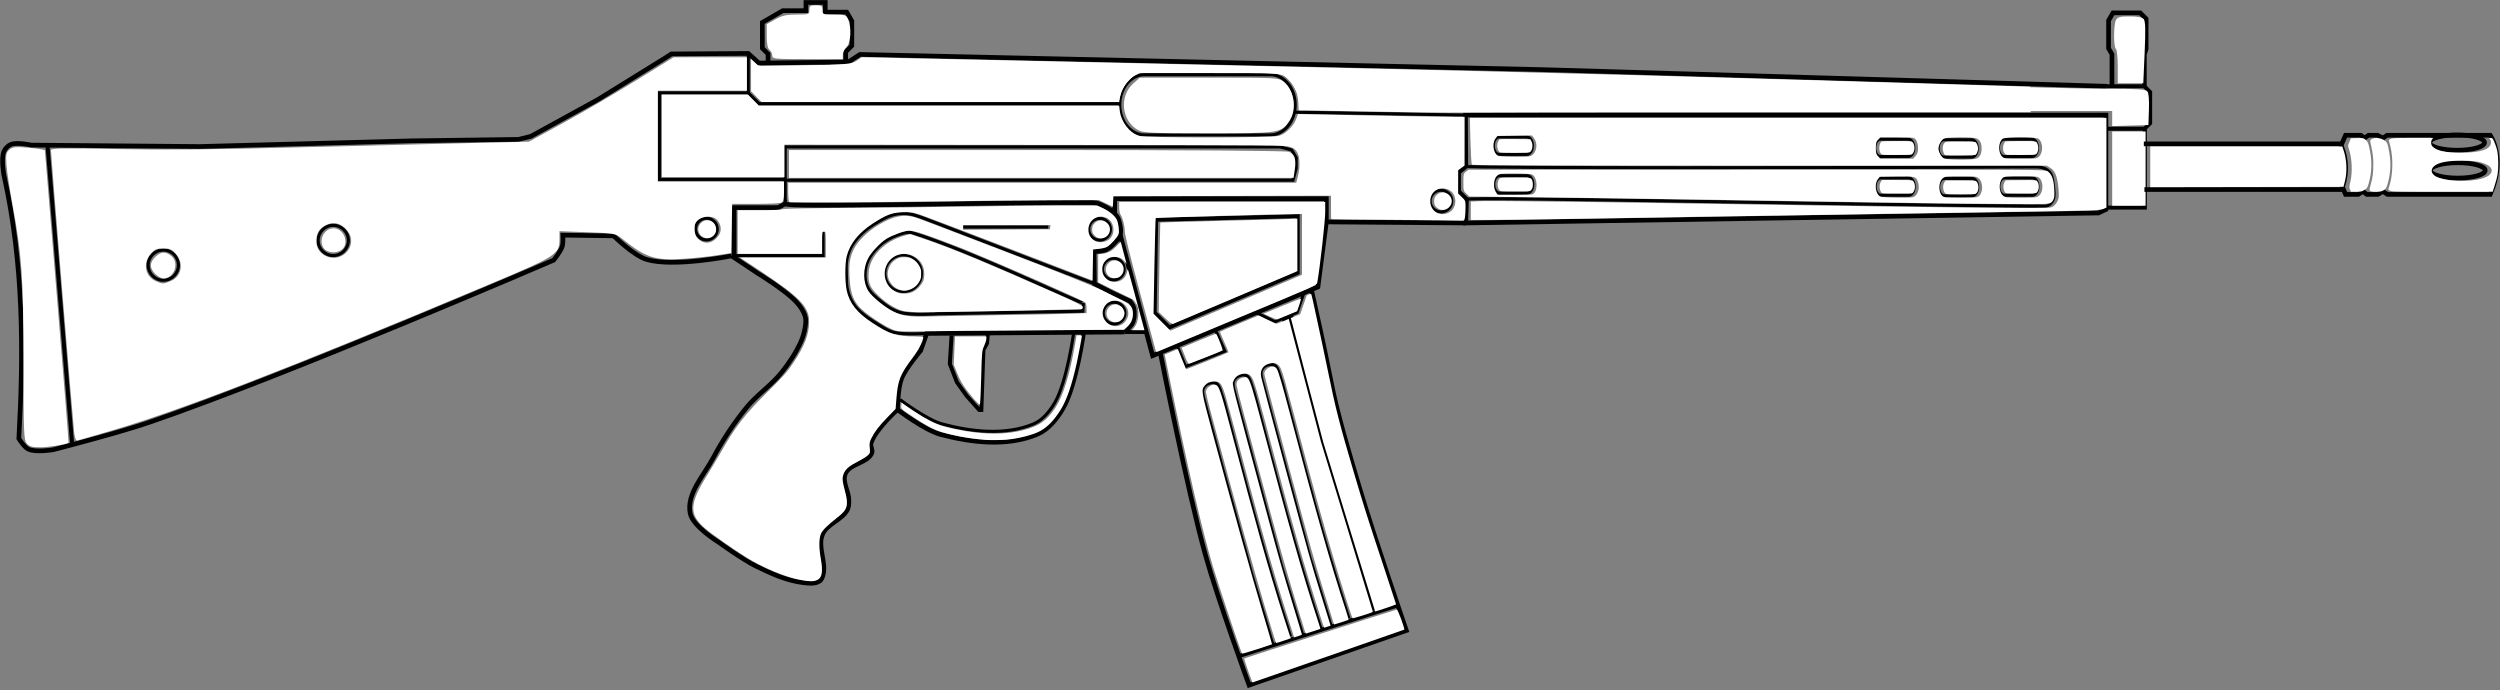
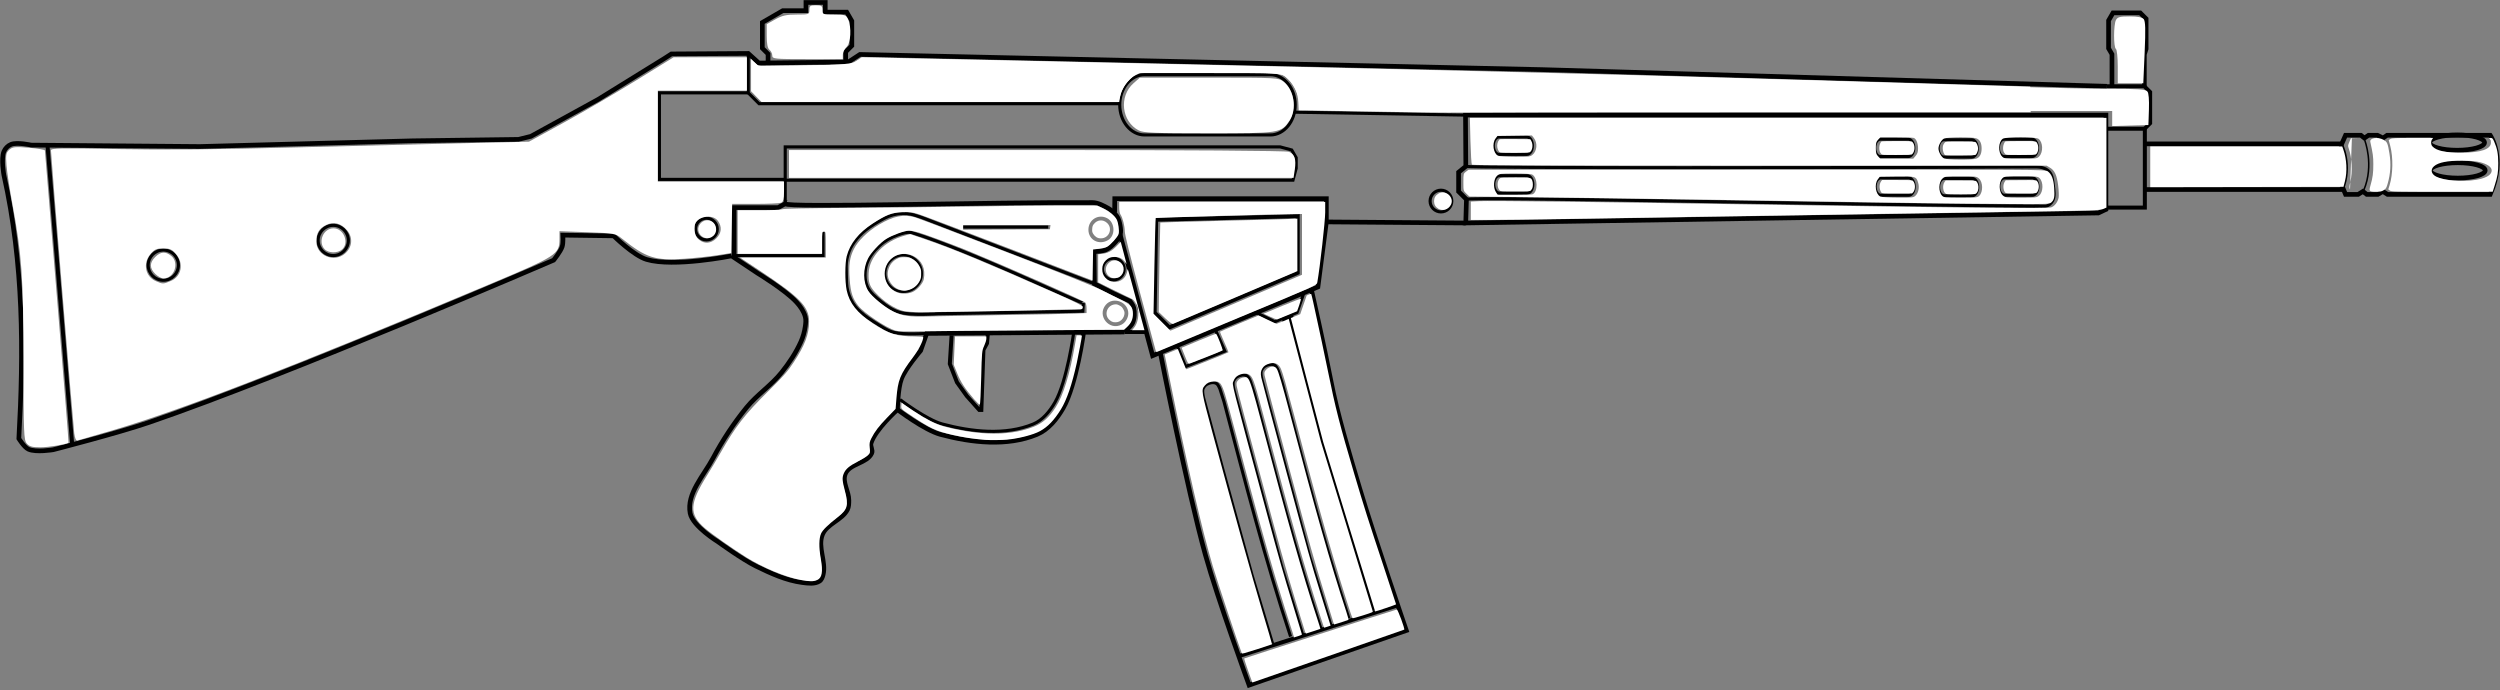
<svg xmlns="http://www.w3.org/2000/svg" xmlns:ns1="http://www.inkscape.org/namespaces/inkscape" xmlns:ns2="http://sodipodi.sourceforge.net/DTD/sodipodi-0.dtd" width="424.163mm" height="117.142mm" viewBox="0 0 424.163 117.142" version="1.1" id="svg8" ns1:version="1.0.2-2 (e86c870879, 2021-01-15)" ns2:docname="weapon_t223.svg">
  <rect x="0" y="0" width="424.163" height="117.142" fill="#808080" stroke="none" />
  <defs id="defs2" />
  <ns2:namedview id="base" pagecolor="#ffffff" bordercolor="#666666" borderopacity="1.0" ns1:pageopacity="0.0" ns1:pageshadow="2" ns1:zoom="0.42081349" ns1:cx="718.70978" ns1:cy="0.93166035" ns1:document-units="mm" ns1:current-layer="layer1" ns1:document-rotation="0" showgrid="false" fit-margin-top="0" fit-margin-left="0" fit-margin-right="0" fit-margin-bottom="0" ns1:pagecheckerboard="true" ns1:window-width="1920" ns1:window-height="1017" ns1:window-x="-8" ns1:window-y="-8" ns1:window-maximized="1" />
  <g ns1:label="Layer 1" ns1:groupmode="layer" id="layer1" transform="translate(-1.321,-133.936)">
    <g id="g1374" transform="matrix(2.567,0,0,2.567,-269.57,-35.382)">
      <path style="fill:none;stroke:#000000;stroke-width:0.309;stroke-linecap:butt;stroke-linejoin:miter;stroke-miterlimit:4;stroke-dasharray:none;stroke-opacity:1" d="m 244.785,71.662 -37.351,-1.102 -45.068,-1.002 -0.768,0.501 -5.913,0.067 -0.702,-0.635 -5.078,0.033 -0.468,0.301 -4.377,2.706 -4.443,2.439 -0.813,0.201 -6.993,0.095 -14.08,0.378 -11.15,-0.095 c 0,0 -0.912,-0.209 -1.323,-0.047 -0.207,0.082 -0.387,0.267 -0.472,0.472 -0.199,0.48 0,1.559 0,1.559 1.318,5.912 1.302,11.68 0.988,17.415 0,0 0.348,0.571 0.635,0.702 0.497,0.226 1.637,0.033 1.637,0.033 0,0 4.255,-1.093 6.331,-1.803 9.088,-3.107 26.742,-10.725 26.742,-10.725 0,0 0.458,-0.561 0.567,-0.898 0.078,-0.24 0.047,-0.756 0.047,-0.756 l 3.355,0.047 c 0,0 1.319,1.304 2.173,1.559 1.797,0.537 5.622,-0.236 5.622,-0.236 m 0,0 1.701,1.134 c 0,0 1.874,1.136 2.599,1.937 0.246,0.272 0.469,0.591 0.567,0.945 0.059,0.212 0.031,0.443 0,0.661 -0.048,0.341 -0.143,0.678 -0.283,0.992 -0.326,0.73 -0.777,1.406 -1.276,2.032 -0.68,0.853 -1.625,1.47 -2.315,2.315 -0.848,1.038 -1.59,2.171 -2.221,3.355 -0.617,1.159 -1.759,2.348 -1.512,3.638 0.166,0.864 1.843,1.89 1.843,1.89 0,0 1.613,1.17 2.504,1.606 0.975,0.477 1.994,0.948 3.071,1.087 0.376,0.049 0.815,0.111 1.134,-0.095 0.136,-0.088 0.197,-0.268 0.236,-0.425 0.214,-0.856 -0.378,-1.828 -0.047,-2.646 0.292,-0.723 1.301,-0.958 1.654,-1.654 0.094,-0.185 0.093,-0.407 0.095,-0.614 0.005,-0.588 -0.458,-1.203 -0.236,-1.748 0.279,-0.686 1.448,-0.693 1.748,-1.37 0.09,-0.202 -0.112,-0.45 -0.047,-0.661 0.276,-0.901 1.748,-2.221 1.748,-2.221 0,0 0.02,-1.388 0.261,-2.024 0.267,-0.705 1.27,-1.871 1.27,-1.871 l 0.401,-1.136 13.07,-0.095 m 0,0 c 0,0 0.437,-0.362 0.543,-0.614 0.128,-0.306 0.143,-0.668 0.071,-0.992 -0.035,-0.158 -0.236,-0.425 -0.236,-0.425 l -1.063,-0.496 -1.299,-0.661 -0.024,-2.126 c 0,0 0.539,-0.013 0.78,-0.118 0.231,-0.101 0.419,-0.288 0.591,-0.472 0.142,-0.154 0.293,-0.319 0.354,-0.52 0.058,-0.188 0.034,-0.397 0,-0.591 -0.04,-0.231 -0.091,-0.478 -0.236,-0.661 -0.151,-0.192 -0.316,-0.366 -0.529,-0.487 -0.315,-0.179 -0.701,-0.39 -1.063,-0.393 -6.598,-0.043 -20.307,0.365 -20.307,0.077 l -0.473,0.257 h -2.907 v 3.174" id="path847" ns2:nodetypes="ccccccccccccccssccscscsccscccsssssssscsssssssssscsccccssccccssssssscccc" />
      <path style="fill:none;stroke:#000000;stroke-width:0.206;stroke-linecap:butt;stroke-linejoin:miter;stroke-miterlimit:4;stroke-dasharray:none;stroke-opacity:1" d="m 157.427,79.422 v -3.752 h 32.719 l 0.758,0.203 0.295,0.511 v 0.699 l -0.211,0.787 h -33.541" id="path849" />
      <path style="fill:none;stroke:#000000;stroke-width:0.309;stroke-linecap:butt;stroke-linejoin:miter;stroke-miterlimit:4;stroke-dasharray:none;stroke-opacity:1" d="m 202.39,73.566 h 42.329 v 6.234 l -0.499,0.236 -41.814,0.661 0.047,-1.559 -0.52,-0.52 v -1.276 l 0.478,-0.389 z" id="path851" ns2:nodetypes="cccccccccc" />
      <path style="fill:none;stroke:#000000;stroke-width:0.206;stroke-linecap:butt;stroke-linejoin:miter;stroke-miterlimit:4;stroke-dasharray:none;stroke-opacity:1" d="m 202.411,76.954 c 0.016,0.118 25.63,0.116 37.698,0.035 0.301,-0.002 0.643,0.089 0.85,0.307 0.222,0.233 0.243,0.603 0.283,0.921 0.043,0.336 0.115,0.718 -0.047,1.016 -0.097,0.178 -0.293,0.355 -0.496,0.354 -12.032,-0.058 -38.239,-0.662 -38.247,-0.449" id="path853" ns2:nodetypes="csssssc" />
      <path style="fill:none;stroke:#000000;stroke-width:0.309;stroke-linecap:butt;stroke-linejoin:miter;stroke-miterlimit:4;stroke-dasharray:none;stroke-opacity:1" d="m 202.406,80.698 -9.213,-0.071 v -1.536 h -13.985 l -0.01,0.919" id="path855" ns2:nodetypes="ccccc" />
      <path style="fill:none;stroke:#000000;stroke-width:0.206;stroke-linecap:butt;stroke-linejoin:miter;stroke-miterlimit:4;stroke-dasharray:none;stroke-opacity:1" d="m 154.983,69.49 v 2.606 l 0.718,0.718 h 23.871" id="path857" />
      <path style="fill:none;stroke:#000000;stroke-width:0.206;stroke-linecap:butt;stroke-linejoin:miter;stroke-miterlimit:4;stroke-dasharray:none;stroke-opacity:1" d="m 154.983,72.096 h -5.871 v 5.72 h 8.363" id="path859" />
      <path style="fill:none;stroke:#000000;stroke-width:0.206;stroke-linecap:butt;stroke-linejoin:miter;stroke-miterlimit:4;stroke-dasharray:none;stroke-opacity:1" d="m 191.067,73.375 11.323,0.191" id="path863" />
      <path style="fill:none;stroke:#000000;stroke-width:0.265;stroke-linecap:butt;stroke-linejoin:miter;stroke-miterlimit:4;stroke-dasharray:none;stroke-opacity:1" d="m 244.719,74.468 h 2.572 v 5.212 h -2.539" id="path865" />
      <path style="fill:none;stroke:#000000;stroke-width:0.206;stroke-linecap:butt;stroke-linejoin:miter;stroke-miterlimit:4;stroke-dasharray:none;stroke-opacity:1" d="m 177.133,85.994 c -0.032,0.104 -7.457,-3.465 -11.292,-4.644 -0.312,-0.096 -0.661,0.026 -0.969,0.134 -0.452,0.158 -0.887,0.406 -1.236,0.735 -0.362,0.341 -0.695,0.759 -0.835,1.236 -0.132,0.449 -0.14,0.969 0.033,1.403 0.172,0.432 0.574,0.742 0.935,1.036 0.36,0.293 0.757,0.572 1.203,0.702 0.813,0.237 2.539,0.1 2.539,0.1 l 9.588,-0.167 z" id="path869" ns2:nodetypes="csssssssccc" />
      <path style="fill:none;stroke:#000000;stroke-width:0.206;stroke-linecap:butt;stroke-linejoin:miter;stroke-miterlimit:4;stroke-dasharray:none;stroke-opacity:1" d="m 169.148,80.966 h 5.663" id="path871" />
      <path style="fill:none;stroke:#000000;stroke-width:0.206;stroke-linecap:butt;stroke-linejoin:miter;stroke-miterlimit:4;stroke-dasharray:none;stroke-opacity:1" d="m 154.047,82.854 h 5.88 v -1.57" id="path873" />
      <path style="fill:none;stroke:#000000;stroke-width:0.309;stroke-linecap:butt;stroke-linejoin:miter;stroke-miterlimit:4;stroke-dasharray:none;stroke-opacity:1" d="m 179.562,81.477 2.148,7.991 10.925,-4.544 0.559,-4.298" id="path875" />
      <path style="fill:none;stroke:#000000;stroke-width:0.265px;stroke-linecap:butt;stroke-linejoin:miter;stroke-opacity:1" d="m 181.944,80.482 -0.1,6.147 0.969,0.969 8.486,-3.608 v -3.742 z" id="path877" />
      <path style="fill:none;stroke:#000000;stroke-width:0.206;stroke-miterlimit:10;stroke-dasharray:none" ns1:connector-curvature="0" id="path220-16" d="m 204.228,75.588 c 0,0.316 0.164,0.574 0.365,0.574 h 1.853 c 0.201,0 0.365,-0.258 0.365,-0.574 0,-0.316 -0.164,-0.574 -0.365,-0.574 h -1.853 c -0.201,0 -0.365,0.258 -0.365,0.574 z" stroke-miterlimit="10" />
      <path style="fill:none;stroke:#000000;stroke-width:0.206;stroke-miterlimit:10;stroke-dasharray:none" ns1:connector-curvature="0" id="path220-5" d="m 204.257,78.147 c 0,0.316 0.164,0.574 0.365,0.574 h 1.853 c 0.201,0 0.365,-0.258 0.365,-0.574 0,-0.316 -0.164,-0.574 -0.365,-0.574 h -1.853 c -0.201,0 -0.365,0.258 -0.365,0.574 z" stroke-miterlimit="10" />
      <path style="fill:none;stroke:#000000;stroke-width:0.206;stroke-miterlimit:10;stroke-dasharray:none" ns1:connector-curvature="0" id="path220-3" d="m 229.437,75.733 c 0,0.316 0.164,0.574 0.365,0.574 h 1.853 c 0.201,0 0.365,-0.258 0.365,-0.574 0,-0.316 -0.164,-0.574 -0.365,-0.574 h -1.853 c -0.201,0 -0.365,0.258 -0.365,0.574 z" stroke-miterlimit="10" />
      <path style="fill:none;stroke:#000000;stroke-width:0.206;stroke-miterlimit:10;stroke-dasharray:none" ns1:connector-curvature="0" id="path220-5-2" d="m 229.465,78.292 c 0,0.316 0.164,0.574 0.365,0.574 h 1.853 c 0.201,0 0.365,-0.258 0.365,-0.574 0,-0.316 -0.164,-0.574 -0.365,-0.574 h -1.853 c -0.201,0 -0.365,0.258 -0.365,0.574 z" stroke-miterlimit="10" />
      <path style="fill:none;stroke:#000000;stroke-width:0.206;stroke-miterlimit:10;stroke-dasharray:none" ns1:connector-curvature="0" id="path220-3-6" d="m 233.63,75.769 c 0,0.316 0.164,0.574 0.365,0.574 h 1.853 c 0.201,0 0.365,-0.258 0.365,-0.574 0,-0.316 -0.164,-0.574 -0.365,-0.574 h -1.853 c -0.201,0 -0.365,0.258 -0.365,0.574 z" stroke-miterlimit="10" />
      <path style="fill:none;stroke:#000000;stroke-width:0.206;stroke-miterlimit:10;stroke-dasharray:none" ns1:connector-curvature="0" id="path220-5-2-6" d="m 233.659,78.327 c 0,0.316 0.164,0.574 0.365,0.574 h 1.853 c 0.201,0 0.365,-0.258 0.365,-0.574 0,-0.316 -0.164,-0.574 -0.365,-0.574 h -1.853 c -0.201,0 -0.365,0.258 -0.365,0.574 z" stroke-miterlimit="10" />
      <path style="fill:none;stroke:#000000;stroke-width:0.206;stroke-miterlimit:10;stroke-dasharray:none" ns1:connector-curvature="0" id="path220-3-3" d="m 237.611,75.733 c 0,0.316 0.164,0.574 0.365,0.574 h 1.853 c 0.201,0 0.365,-0.258 0.365,-0.574 0,-0.316 -0.164,-0.574 -0.365,-0.574 h -1.853 c -0.201,0 -0.365,0.258 -0.365,0.574 z" stroke-miterlimit="10" />
      <path style="fill:none;stroke:#000000;stroke-width:0.206;stroke-miterlimit:10;stroke-dasharray:none" ns1:connector-curvature="0" id="path220-5-2-8" d="m 237.639,78.292 c 0,0.316 0.164,0.574 0.365,0.574 h 1.853 c 0.201,0 0.365,-0.258 0.365,-0.574 0,-0.316 -0.164,-0.574 -0.365,-0.574 h -1.853 c -0.201,0 -0.365,0.258 -0.365,0.574 z" stroke-miterlimit="10" />
      <circle style="fill:none;stroke:#000000;stroke-width:0.163;stroke-miterlimit:10" id="circle250-07" r="1.21" cy="84.035" cx="-165.241" stroke-miterlimit="10" transform="scale(-1,1)" />
-       <circle style="fill:none;stroke:#000000;stroke-width:0.206;stroke-miterlimit:10;stroke-dasharray:none" id="circle250-0" cy="81.111" cx="-178.204" stroke-miterlimit="10" transform="scale(-1,1)" r="0.717" />
-       <circle style="fill:none;stroke:#000000;stroke-width:0.206;stroke-miterlimit:10;stroke-dasharray:none" id="circle250-0-1" cy="86.651" cx="-179.161" stroke-miterlimit="10" transform="scale(-1,1)" r="0.717" />
      <circle style="fill:none;stroke:#000000;stroke-width:0.206;stroke-miterlimit:10;stroke-dasharray:none" id="circle250-0-1-0" cy="83.745" cx="-179.113" stroke-miterlimit="10" transform="scale(-1,1)" r="0.717" />
      <circle style="fill:none;stroke:#000000;stroke-width:0.206;stroke-miterlimit:10;stroke-dasharray:none" id="circle250-0-1-2" cy="81.851" cx="-127.554" stroke-miterlimit="10" transform="scale(-1,1)" r="0.999" />
      <circle style="fill:none;stroke:#000000;stroke-width:0.206;stroke-miterlimit:10;stroke-dasharray:none" id="circle250-0-1-2-9" cy="83.485" cx="-116.322" stroke-miterlimit="10" transform="scale(-1,1)" r="0.999" />
      <path style="fill:none;stroke:#000000;stroke-width:0.265px;stroke-linecap:butt;stroke-linejoin:miter;stroke-opacity:1" d="m 108.668,75.572 1.63,19.749" id="path1064" />
      <path style="fill:none;stroke:#000000;stroke-width:0.265;stroke-linecap:butt;stroke-linejoin:miter;stroke-miterlimit:4;stroke-dasharray:none;stroke-opacity:1" d="m 244.785,71.662 h 2.472 l 0.384,0.384 v 2.055 l -0.351,0.351" id="path1066" />
      <path style="fill:none;stroke:#000000;stroke-width:0.309;stroke-linecap:butt;stroke-linejoin:miter;stroke-miterlimit:4;stroke-dasharray:none;stroke-opacity:1" d="m 247.258,71.662 v -2.105 l 0.117,-0.367 v -1.988 l -0.393,-0.393 h -1.796 l -0.293,0.507 v 1.84 l 0.225,0.389 v 2.083" id="path1068" />
      <circle style="fill:none;stroke:#000000;stroke-width:0.206;stroke-miterlimit:10;stroke-dasharray:none" id="circle250-0-4" cy="81.099" cx="-152.219" stroke-miterlimit="10" transform="scale(-1,1)" r="0.717" />
      <circle style="fill:none;stroke:#000000;stroke-width:0.206;stroke-miterlimit:10;stroke-dasharray:none" id="circle250-0-6" cy="79.248" cx="-200.767" stroke-miterlimit="10" transform="scale(-1,1)" r="0.717" />
      <path style="fill:none;stroke:#000000;stroke-width:0.309;stroke-linecap:butt;stroke-linejoin:miter;stroke-miterlimit:4;stroke-dasharray:none;stroke-opacity:1" d="m 156.293,70.044 v -0.52 l -0.378,-0.378 v -1.701 l 1.352,-0.781 h 1.53 v -0.542 h 1.276 v 0.638 h 1.417 l 0.34,0.589 v 1.632 l -0.406,0.406 v 0.633" id="path1099" />
      <path style="fill:none;stroke:#000000;stroke-width:0.309;stroke-linecap:butt;stroke-linejoin:miter;stroke-miterlimit:4;stroke-dasharray:none;stroke-opacity:1" d="m 164.845,93.029 c 0,0 1.79,1.361 2.849,1.645 2.049,0.549 4.405,0.812 6.365,0 0.755,-0.313 1.326,-1.026 1.734,-1.734 0.881,-1.527 1.369,-5.108 1.369,-5.108" id="path1101-2" ns2:nodetypes="csssc" />
      <path style="fill:none;stroke:#000000;stroke-width:0.206;stroke-linecap:butt;stroke-linejoin:miter;stroke-miterlimit:4;stroke-dasharray:none;stroke-opacity:1" d="m 165.01,92.368 c 0,0 1.758,1.337 2.799,1.616 1.938,0.519 4.165,0.768 6.019,0 0.62,-0.257 1.087,-0.842 1.423,-1.423 0.806,-1.396 1.252,-4.671 1.252,-4.671" id="path1103-9" ns2:nodetypes="csssc" />
      <path style="fill:none;stroke:#000000;stroke-width:0.265px;stroke-linecap:butt;stroke-linejoin:miter;stroke-opacity:1" d="m 168.424,88.122 -0.118,1.886 0.472,1.218 0.648,0.904 0.825,0.923 h 0.138 l 0.138,-3.969 0.236,-0.432 0.059,-0.668" id="path1105" />
      <path style="fill:none;stroke:#000000;stroke-width:0.206;stroke-linecap:butt;stroke-linejoin:miter;stroke-miterlimit:4;stroke-dasharray:none;stroke-opacity:1" d="m 166.776,87.998 c 0,0 -1.476,0.099 -2.183,-0.073 -0.282,-0.068 -0.538,-0.222 -0.786,-0.373 -0.626,-0.382 -1.283,-0.769 -1.749,-1.336 -0.236,-0.288 -0.391,-0.644 -0.491,-1.002 -0.099,-0.355 -0.089,-0.732 -0.098,-1.1 -0.009,-0.347 -0.03,-0.701 0.039,-1.041 0.066,-0.323 0.176,-0.646 0.354,-0.923 0.182,-0.285 0.416,-0.568 0.666,-0.796 0.305,-0.28 0.65,-0.509 1.004,-0.716 0.319,-0.187 0.645,-0.376 1.002,-0.472 0.32,-0.086 0.662,-0.119 0.992,-0.083 0.472,0.051 1.362,0.417 1.362,0.417 l 10.974,4.216" id="path1107-6" ns2:nodetypes="cssssssssssscc" />
      <path style="fill:none;stroke:#000000;stroke-width:0.309;stroke-linecap:butt;stroke-linejoin:miter;stroke-miterlimit:4;stroke-dasharray:none;stroke-opacity:1" d="m 182.226,89.3 c 0,0 1.751,8.943 2.971,13.329 0.812,2.918 2.89,8.614 2.89,8.614 l 10.392,-3.612 c 0,0 -2.144,-6.234 -3.084,-9.392 -0.701,-2.357 -1.475,-4.901 -1.905,-7.126 -0.431,-2.224 -1.273,-5.948 -1.273,-5.948" id="path1241" ns2:nodetypes="caccazc" />
      <path style="fill:none;stroke:#000000;stroke-width:0.265px;stroke-linecap:butt;stroke-linejoin:miter;stroke-opacity:1" d="m 187.508,109.292 10.453,-3.34" id="path1243" />
      <path style="fill:none;stroke:#000000;stroke-width:0.206;stroke-linecap:butt;stroke-linejoin:miter;stroke-miterlimit:4;stroke-dasharray:none;stroke-opacity:1" d="m 189.633,108.478 -1.346,-4.48 -1.96,-7.107 -1.25,-4.64 c 0,0 -0.084,-0.344 -0.056,-0.514 0.014,-0.086 0.059,-0.166 0.111,-0.236 0.041,-0.055 0.094,-0.104 0.153,-0.139 0.097,-0.058 0.208,-0.096 0.32,-0.111 0.078,-0.011 0.161,-0.01 0.236,0.014 0.058,0.019 0.112,0.053 0.153,0.097 0.079,0.085 0.167,0.306 0.167,0.306 l 0.264,0.834 c 1.418,5.371 2.727,10.472 4.404,15.533" id="path1245" ns2:nodetypes="ccccssssssccc" />
      <path style="fill:none;stroke:#000000;stroke-width:0.206;stroke-linecap:butt;stroke-linejoin:miter;stroke-miterlimit:4;stroke-dasharray:none;stroke-opacity:1" d="m 191.645,107.975 -1.389,-4.501 -1.917,-7.086 -1.25,-4.64 c 0,0 -0.084,-0.344 -0.056,-0.514 0.014,-0.086 0.059,-0.166 0.111,-0.236 0.041,-0.055 0.094,-0.104 0.153,-0.139 0.097,-0.058 0.208,-0.096 0.32,-0.111 0.078,-0.011 0.161,-0.01 0.236,0.014 0.058,0.019 0.112,0.053 0.153,0.097 0.079,0.085 0.167,0.306 0.167,0.306 l 0.264,0.834 c 1.418,5.371 2.727,10.472 4.404,15.533" id="path1245-2" ns2:nodetypes="ccccssssssccc" />
      <path style="fill:none;stroke:#000000;stroke-width:0.206;stroke-linecap:butt;stroke-linejoin:miter;stroke-miterlimit:4;stroke-dasharray:none;stroke-opacity:1" d="m 193.488,107.275 -1.389,-4.48 -1.917,-7.107 -1.25,-4.64 c 0,0 -0.084,-0.344 -0.056,-0.514 0.014,-0.086 0.059,-0.166 0.111,-0.236 0.041,-0.055 0.094,-0.104 0.153,-0.139 0.097,-0.058 0.208,-0.096 0.32,-0.111 0.078,-0.011 0.161,-0.01 0.236,0.014 0.058,0.019 0.112,0.053 0.153,0.097 0.079,0.085 0.167,0.306 0.167,0.306 l 0.264,0.834 c 1.418,5.371 2.727,10.472 4.404,15.533" id="path1245-2-3" ns2:nodetypes="ccccssssssccc" />
      <path style="fill:none;stroke:#000000;stroke-width:0.206;stroke-linecap:butt;stroke-linejoin:miter;stroke-miterlimit:4;stroke-dasharray:none;stroke-opacity:1" d="m 183.337,88.83 0.55,1.356 2.594,-1.022 -0.609,-1.375" id="path1300" />
      <path style="fill:none;stroke:#000000;stroke-width:0.206;stroke-linecap:butt;stroke-linejoin:miter;stroke-miterlimit:4;stroke-dasharray:none;stroke-opacity:1" d="m 188.589,86.639 1.195,0.584 1.473,-0.611 0.445,-1.278" id="path1302" />
      <path style="fill:none;stroke:#000000;stroke-width:0.206;stroke-miterlimit:10;stroke-dasharray:none" ns1:connector-curvature="0" id="path220-1" d="m 179.537,72.887 c 0,1.095 0.737,1.991 1.639,1.991 h 8.319 c 0.901,0 1.639,-0.896 1.639,-1.991 0,-1.095 -0.738,-1.991 -1.639,-1.991 h -8.319 c -0.902,0 -1.639,0.896 -1.639,1.991 z" stroke-miterlimit="10" />
      <path style="fill:none;stroke:#000000;stroke-width:0.265px;stroke-linecap:butt;stroke-linejoin:miter;stroke-opacity:1" d="m 179.846,87.903 h 1.429" id="path1324" />
    </g>
    <path style="fill:#ffffff;stroke-width:1.19;stroke-miterlimit:4;stroke-dasharray:none" d="M 47.545,277.515 C 46.864,272.38 32.608,99.164 32.623,96.223 c 0.007,-1.383 6.713,-1.507 42.486,-0.786 29.519,0.596 64.589,0.269 114.956,-1.07 39.863,-1.06 89.607,-2.315 110.542,-2.79 l 38.064,-0.863 22.533,-12.344 c 12.393,-6.789 33.227,-18.946 46.297,-27.016 l 23.764,-14.672 23.466,-0.004 23.466,-0.004 v 10.694 10.694 h -28.516 -28.516 v 29.11 29.11 h 40.398 40.398 v 6.408 c 0,4.747 -0.487,6.595 -1.879,7.129 -1.034,0.397 -8.504,0.721 -16.6,0.721 h -14.721 l -0.332,15.743 -0.332,15.743 -8.911,1.401 c -4.901,0.771 -14.258,1.774 -20.793,2.23 -19.006,1.326 -24.682,-0.498 -40.221,-12.927 -4.072,-3.257 -4.711,-3.374 -22.087,-4.042 l -17.894,-0.688 v 5.275 c 0,9.471 -2.047,10.8 -43.368,28.156 -130.86,54.964 -202.658,82.673 -247.004,95.324 -9.224,2.631 -17.41,5.001 -18.192,5.265 -0.894,0.302 -1.667,-1.371 -2.082,-4.507 z m 61.77,-97.608 c 6.924,-2.893 8.551,-11.089 3.413,-17.195 -2.561,-3.044 -3.936,-3.656 -8.212,-3.656 -4.276,0 -5.65,0.612 -8.212,3.656 -4.988,5.928 -3.32,14.32 3.43,17.261 4.572,1.992 4.655,1.991 9.58,-0.066 z m 111.617,-17.583 c 4.663,-4.051 5.201,-10.194 1.3,-14.831 -3.91,-4.647 -8.799,-5.849 -13.628,-3.352 -4.406,2.279 -6.063,5.152 -6.063,10.516 0,9.001 11.39,13.749 18.391,7.666 z m 237.715,-9.748 c 3.349,-3.349 3.727,-7.279 1.067,-11.077 -3.522,-5.029 -14.521,-2.753 -14.922,3.088 -0.31,4.522 0.408,6.857 2.716,8.826 3.412,2.912 7.713,2.589 11.139,-0.837 z" id="path1824" transform="matrix(0.265,0,0,0.265,1.321,133.936)" />
    <path style="fill:#ffffff;stroke-width:1.19;stroke-miterlimit:4;stroke-dasharray:none" d="m 17.151,283.973 c -1.892,-2.209 -2.072,-6.677 -2.121,-52.577 -0.058,-54.243 -1.048,-68.214 -7.18,-101.254 -1.698,-9.149 -3.358,-20.113 -3.689,-24.364 -0.519,-6.671 -0.277,-8.023 1.769,-9.874 2.067,-1.871 3.676,-2.039 12.593,-1.315 5.623,0.456 10.223,1.258 10.223,1.782 0,0.524 3.467,42.787 7.705,93.919 4.238,51.131 7.579,93.057 7.426,93.168 -1.505,1.093 -12.816,2.929 -18.045,2.929 -5.179,0 -7.063,-0.524 -8.682,-2.415 z" id="path1826" transform="matrix(0.265,0,0,0.265,1.321,133.936)" />
    <path style="fill:#ffffff;stroke-width:1.19;stroke-miterlimit:4;stroke-dasharray:none" d="m 99.389,175.347 c -3.701,-3.701 -3.701,-7.101 0,-10.802 3.479,-3.479 6.55,-3.697 10.22,-0.725 5.449,4.412 1.973,14.443 -5.005,14.443 -1.264,0 -3.611,-1.312 -5.215,-2.916 z" id="path1828" transform="matrix(0.265,0,0,0.265,1.321,133.936)" />
    <path style="fill:#ffffff;stroke-width:1.19;stroke-miterlimit:4;stroke-dasharray:none" d="m 207.751,159.456 c -4.327,-4.782 -0.644,-13.273 5.757,-13.273 6.506,0 10.29,9.19 5.55,13.48 -2.884,2.61 -8.857,2.501 -11.307,-0.206 z" id="path1830" transform="matrix(0.265,0,0,0.265,1.321,133.936)" />
-     <path style="fill:#ffffff;stroke-width:0.595;stroke-miterlimit:4;stroke-dasharray:none" d="m 893.157,140.75 c -22.382,-0.177 -40.762,-0.382 -40.844,-0.456 -0.082,-0.074 -0.149,-3.477 -0.149,-7.563 v -7.429 l -69.657,0.151 -69.657,0.151 -0.177,3.373 -0.177,3.373 -4.514,-2.144 -4.514,-2.144 -32.142,0.125 c -17.678,0.069 -47.247,0.378 -65.708,0.688 -18.461,0.31 -48.573,0.57 -66.914,0.577 l -33.348,0.013 -0.358,-1.337 c -0.197,-0.735 -0.362,-3.542 -0.366,-6.238 l -0.008,-4.901 h 162.648 162.648 l 1.028,-4.01 c 1.494,-5.83 1.351,-12.295 -0.339,-15.298 -1.081,-1.92 -1.963,-2.605 -4.594,-3.565 -3.223,-1.176 -4.934,-1.19 -163.512,-1.341 L 502.247,92.625 V 103.026 113.427 H 463.038 423.828 V 86.99 60.553 h 27.495 27.495 l 3.527,3.565 3.527,3.565 h 115.337 115.337 l 0.354,2.987 c 0.877,7.405 6.278,14.482 12.453,16.315 4.649,1.381 84.853,1.337 89.582,-0.048 4.244,-1.243 9.325,-6.258 10.967,-10.823 l 1.122,-3.121 14.579,0.341 c 22.56,0.527 77.329,1.479 85.121,1.479 h 6.987 l -0.016,15.595 -0.016,15.595 -2.047,1.485 -2.047,1.485 -0.016,7.454 -0.016,7.454 2.376,2.32 c 2.33,2.275 2.376,2.402 2.37,6.507 -0.004,2.303 -0.172,5.189 -0.375,6.414 -0.341,2.06 -0.508,2.217 -2.221,2.089 -1.019,-0.076 -20.166,-0.283 -42.548,-0.46 z m 34.289,-4.552 c 5.839,-2.771 5.76,-12.329 -0.123,-14.787 -5.887,-2.46 -11.583,1.174 -11.589,7.392 -0.005,6.324 5.99,10.11 11.711,7.395 z" id="path1832" transform="matrix(0.265,0,0,0.265,1.321,133.936)" />
    <path style="fill:#ffffff;stroke-width:0.595;stroke-miterlimit:4;stroke-dasharray:none" d="m 885.137,71.555 c -21.239,-0.427 -41.997,-0.805 -46.129,-0.839 l -7.514,-0.063 -0.227,-4.901 c -0.287,-6.186 -2.418,-11.216 -6.249,-14.747 -5.104,-4.704 -1.723,-4.412 -50.975,-4.412 h -43.962 l -2.804,1.394 c -5.014,2.492 -9.421,8.809 -10.318,14.791 l -0.379,2.529 H 602.116 487.655 l -3.397,-3.433 -3.397,-3.433 V 48.088 37.736 l 2.295,2.241 2.295,2.241 29.637,-0.426 29.637,-0.426 3.52,-2.382 3.52,-2.382 17.273,0.391 c 9.5,0.215 107.634,2.395 218.075,4.846 121.483,2.695 248.674,5.87 321.995,8.037 66.657,1.97 136.833,4.042 155.948,4.604 l 34.754,1.022 0.165,8.169 0.165,8.169 h -177.554 c -97.654,0 -182.342,0.11 -188.194,0.245 -5.852,0.135 -28.017,-0.104 -49.256,-0.531 z" id="path1834" transform="matrix(0.265,0,0,0.265,1.321,133.936)" />
    <path style="fill:#ffffff;stroke-width:1.19;stroke-miterlimit:4;stroke-dasharray:none" d="m 494.459,35.612 c 0,-1.227 -0.802,-2.896 -1.782,-3.71 -1.239,-1.028 -1.782,-3.759 -1.782,-8.955 v -7.476 l 5.496,-3.072 c 4.425,-2.473 7.089,-3.072 13.664,-3.072 7.92,0 8.168,-0.09 8.168,-2.97 0,-2.603 0.515,-2.97 4.159,-2.97 3.644,0 4.159,0.368 4.159,2.97 0,2.856 0.29,2.97 7.532,2.97 6.919,0 7.645,0.247 8.911,3.026 2.328,5.11 1.758,15.273 -0.997,17.767 -1.307,1.183 -2.376,3.404 -2.376,4.937 v 2.786 h -22.575 c -21.292,0 -22.575,-0.127 -22.575,-2.231 z" id="path1836" transform="matrix(0.265,0,0,0.265,1.321,133.936)" />
    <path style="fill:#ffffff;stroke-width:1.19;stroke-miterlimit:4;stroke-dasharray:none" d="m 505.152,104.975 v -8.911 h 158.544 c 96.398,0 159.699,0.439 161.49,1.12 3.685,1.401 4.795,4.761 3.788,11.473 l -0.784,5.229 H 666.671 505.152 Z" id="path1838" transform="matrix(0.265,0,0,0.265,1.321,133.936)" />
    <path style="fill:#ffffff;stroke-width:1.19;stroke-miterlimit:4;stroke-dasharray:none" d="M 729.123,83.521 C 718.041,77.818 716.231,61.638 725.741,53.288 l 4.059,-3.564 h 44.355 c 43.701,0 44.403,0.038 47.63,2.576 6.817,5.363 8.714,17.599 3.854,24.874 -5.385,8.061 -6.224,8.193 -51.959,8.187 -34.616,-0.005 -41.546,-0.291 -44.557,-1.84 z" id="path1840" transform="matrix(0.265,0,0,0.265,1.321,133.936)" />
-     <path style="fill:#ffffff;stroke-width:1.19;stroke-miterlimit:4;stroke-dasharray:none" d="M 1352.321,107.945 V 84.182 h 10.694 10.694 v 23.763 23.764 h -10.694 -10.694 z" id="path1842" transform="matrix(0.265,0,0,0.265,1.321,133.936)" />
    <path style="fill:#ffffff;stroke-width:1.19;stroke-miterlimit:4;stroke-dasharray:none" d="m 1352.321,75.878 v -4.826 l -251.002,0.111 C 963.268,71.224 846.173,70.896 841.109,70.435 l -9.208,-0.839 v -3.743 c 0,-4.957 -4.517,-13.602 -8.701,-16.653 -3.25,-2.37 -4.795,-2.446 -49.54,-2.446 h -46.186 l -4.302,4.159 c -2.586,2.5 -4.844,6.173 -5.659,9.208 l -1.357,5.05 H 601.964 487.774 l -3.193,-3.332 c -2.944,-3.073 -3.193,-4.106 -3.193,-13.254 0,-9.839 0.02,-9.904 2.371,-7.776 2.208,1.998 4.397,2.087 31.772,1.293 25.582,-0.742 29.866,-1.139 32.977,-3.052 3.49,-2.146 9.141,-2.074 235.27,3.008 199.692,4.488 367.325,8.959 509.727,13.596 20.258,0.66 46.526,1.2 58.372,1.2 17.034,8.44e-4 21.828,0.35 22.922,1.668 0.877,1.057 1.257,5.295 1.037,11.585 l -0.347,9.918 -11.585,0.34 -11.585,0.34 z" id="path1844" transform="matrix(0.265,0,0,0.265,1.321,133.936)" />
    <path style="fill:#ffffff;stroke-width:1.19;stroke-miterlimit:4;stroke-dasharray:none" d="m 1355.885,42.666 c 0,-5.843 -0.535,-10.954 -1.188,-11.358 -1.566,-0.968 -1.533,-15.552 0.042,-18.495 1.018,-1.901 2.531,-2.298 8.766,-2.298 5.208,0 7.987,0.544 8.997,1.761 1.106,1.332 1.25,6.534 0.595,21.387 l -0.866,19.627 h -8.173 -8.173 z" id="path1846" transform="matrix(0.265,0,0,0.265,1.321,133.936)" />
    <path style="fill:#ffffff;stroke-width:0.595;stroke-miterlimit:4;stroke-dasharray:none" d="m 941.681,134.933 v -5.88 l 5.198,-0.26 c 7.084,-0.354 70.556,0.419 183.425,2.235 134.565,2.165 180.755,2.598 183.039,1.718 2.171,-0.837 4.076,-3.32 4.678,-6.1 0.237,-1.093 0.111,-4.596 -0.279,-7.782 -0.819,-6.686 -2.236,-9.754 -5.351,-11.583 l -2.079,-1.221 h -183.692 c -121.7,0 -183.877,-0.2 -184.24,-0.594 -0.301,-0.327 -0.718,-7.211 -0.926,-15.298 L 941.076,75.463 h 203.777 203.777 v 28.723 28.723 l -2.228,0.942 c -1.913,0.809 -8.35,1.033 -45.596,1.592 -23.853,0.358 -67.83,1.04 -97.727,1.516 -29.898,0.476 -80.291,1.274 -111.986,1.773 -31.695,0.499 -72.865,1.17 -91.489,1.491 -18.625,0.321 -39.277,0.585 -45.893,0.587 l -12.03,0.003 z m 323.604,-33.358 c 2.284,-0.796 3.441,-2.984 3.441,-6.507 0,-3.523 -1.157,-5.71 -3.441,-6.507 -2.576,-0.898 -18.763,-0.79 -20.619,0.137 -1.7,0.849 -3.563,4.18 -3.563,6.369 0,2.189 1.863,5.52 3.563,6.369 1.856,0.927 18.044,1.035 20.619,0.137 z m -38.792,-1.799 c 1.203,-1.43 1.538,-2.471 1.538,-4.782 0,-3.202 -1.17,-6.098 -2.7,-6.685 -0.529,-0.203 -5.572,-0.369 -11.206,-0.369 h -10.244 l -1.44,1.533 c -1.212,1.29 -1.44,2.131 -1.44,5.299 0,3.168 0.229,4.009 1.44,5.299 l 1.44,1.533 h 10.537 10.537 z m 79.054,0.409 c 2.744,-2.744 2.493,-9.282 -0.434,-11.333 -1.907,-1.336 -20.963,-1.336 -22.871,2.57e-4 -2.829,1.982 -3.057,8.709 -0.386,11.381 1.327,1.328 1.699,1.371 11.821,1.371 10.225,0 10.481,-0.031 11.869,-1.419 z M 981.064,99.217 c 3.047,-2.397 3.504,-7.682 0.945,-10.934 l -1.226,-1.558 -11.022,0.161 -11.022,0.161 -1.252,1.677 c -2.329,3.122 -1.374,9.536 1.638,10.995 0.701,0.339 5.555,0.632 10.842,0.655 8.734,0.037 9.707,-0.065 11.096,-1.157 z" id="path1848" transform="matrix(0.265,0,0,0.265,1.321,133.936)" />
    <path style="fill:#ffffff;stroke-width:0.595;stroke-miterlimit:4;stroke-dasharray:none" d="m 1231.001,130.048 c -17.481,-0.26 -74.023,-1.152 -125.65,-1.981 -51.626,-0.829 -109.772,-1.668 -129.214,-1.864 l -35.348,-0.356 -1.931,-1.842 c -1.907,-1.819 -1.931,-1.909 -1.931,-7.351 0,-5.359 0.046,-5.544 1.68,-6.752 l 1.68,-1.242 184.596,-0.057 c 182.833,-0.057 184.611,-0.046 186.2,1.114 2.492,1.821 3.695,4.903 4.088,10.477 0.411,5.824 0.075,7.649 -1.713,9.315 -1.26,1.173 -1.933,1.202 -25.984,1.109 -13.58,-0.053 -38.994,-0.309 -56.475,-0.569 z m -4.468,-4.912 c 1.785,-1.785 2.446,-5.154 1.579,-8.047 -1.245,-4.156 -1.547,-4.245 -13.745,-4.063 l -10.865,0.162 -1.252,1.677 c -2.329,3.122 -1.373,9.536 1.638,10.995 0.708,0.343 5.68,0.632 11.247,0.655 9.752,0.039 10.01,0.008 11.397,-1.379 z m 40.692,0.246 c 2.538,-2.538 2.393,-8.856 -0.257,-11.135 -1.507,-1.297 -2.019,-1.356 -11.61,-1.356 -9.591,0 -10.103,0.06 -11.61,1.356 -2.649,2.279 -2.795,8.596 -0.257,11.135 1.081,1.081 2.011,1.173 11.867,1.173 9.855,0 10.786,-0.092 11.867,-1.173 z m 38.359,-0.183 c 2.649,-2.279 2.795,-8.596 0.257,-11.135 -1.081,-1.081 -2.011,-1.173 -11.867,-1.173 -9.856,0 -10.786,0.092 -11.867,1.173 -2.538,2.538 -2.393,8.856 0.257,11.135 1.507,1.297 2.019,1.356 11.61,1.356 9.591,0 10.103,-0.06 11.61,-1.356 z m -324.424,-0.795 c 3.624,-1.391 3.449,-10.71 -0.238,-12.683 -0.652,-0.349 -5.36,-0.612 -10.951,-0.612 -9.438,0 -9.87,0.053 -11.431,1.396 -2.233,1.921 -2.692,7.422 -0.862,10.338 l 1.212,1.931 h 10.654 c 5.86,0 11.086,-0.166 11.615,-0.369 z" id="path1850" transform="matrix(0.265,0,0,0.265,1.321,133.936)" />
    <path style="fill:#ffffff;stroke-width:0.595;stroke-miterlimit:4;stroke-dasharray:none" d="m 740.025,224.823 c -0.159,-0.423 -4.7,-17.184 -10.091,-37.248 -6.697,-24.925 -9.802,-37.452 -9.802,-39.548 0,-3.307 -1.402,-8.777 -2.738,-10.685 -0.474,-0.677 -0.826,-2.642 -0.826,-4.612 v -3.432 h 65.944 65.944 l -0.002,6.683 c -0.002,5.544 -3.316,34.957 -5.047,44.794 -0.329,1.871 -0.33,1.871 -50.662,22.795 -27.683,11.508 -50.805,21.171 -51.382,21.473 -0.727,0.38 -1.137,0.313 -1.337,-0.22 z m 62.826,-35.839 30.736,-13.05 0.008,-19.456 0.008,-19.456 -4.01,0.018 c -10.317,0.046 -89.384,2.283 -89.637,2.536 -0.158,0.158 -0.54,14.011 -0.849,30.786 l -0.562,30.499 5.406,5.429 5.406,5.429 11.379,-4.842 c 6.258,-2.663 25.21,-10.714 42.115,-17.891 z" id="path1854" transform="matrix(0.265,0,0,0.265,1.321,133.936)" />
    <path style="fill:#ffffff;stroke-width:0.595;stroke-miterlimit:4;stroke-dasharray:none" d="m 746.013,203.739 -4.12,-3.943 0.113,-11.931 c 0.062,-6.562 0.283,-19.456 0.491,-28.654 l 0.378,-16.723 10.164,-0.36 c 5.59,-0.198 22.061,-0.624 36.601,-0.947 14.54,-0.323 29.712,-0.727 33.714,-0.898 l 7.278,-0.311 v 16.812 16.812 l -39.358,16.733 c -21.647,9.203 -39.759,16.872 -40.249,17.043 -0.552,0.192 -2.461,-1.192 -5.011,-3.633 z" id="path1856" transform="matrix(0.265,0,0,0.265,1.321,133.936)" />
    <path style="fill:#ffffff;stroke-width:0.595;stroke-miterlimit:4;stroke-dasharray:none" d="" id="path1860" transform="matrix(0.265,0,0,0.265,1.321,133.936)" />
    <path style="fill:#ffffff;stroke-width:0.595;stroke-miterlimit:4;stroke-dasharray:none" d="m 813.142,202.75 -4.123,-1.911 11.766,-4.909 c 6.471,-2.7 11.902,-4.773 12.069,-4.606 0.167,0.167 -0.303,2.022 -1.045,4.123 l -1.348,3.819 -6.258,2.592 c -3.442,1.426 -6.411,2.64 -6.597,2.698 -0.187,0.058 -2.195,-0.754 -4.463,-1.805 z" id="path1868" transform="matrix(0.265,0,0,0.265,1.321,133.936)" />
    <path style="fill:#ffffff;stroke-width:0.595;stroke-miterlimit:4;stroke-dasharray:none" d="m 758.611,227.918 -2.091,-5.25 10.946,-4.574 c 6.02,-2.516 11.043,-4.476 11.162,-4.356 0.869,0.877 4.478,10.247 4.084,10.602 -0.399,0.36 -13.032,5.451 -20.462,8.246 -1.519,0.571 -1.587,0.484 -3.638,-4.668 z" id="path1870" transform="matrix(0.265,0,0,0.265,1.321,133.936)" />
    <path style="fill:#ffffff;stroke-width:0.595;stroke-miterlimit:4;stroke-dasharray:none" d="m 578.333,199.11 c -5.631,-1.395 -12.624,-6.036 -18.062,-11.986 -3.538,-3.871 -4.419,-6.526 -4.121,-12.409 0.529,-10.433 9.944,-20.225 22.913,-23.831 l 3.656,-1.016 9.839,3.369 c 17.463,5.98 39.578,15.138 82.76,34.27 13.447,5.958 17.971,8.218 17.971,8.978 0,0.558 -0.24,1.163 -0.533,1.345 -0.559,0.346 -91.176,2.142 -104.026,2.062 -4.084,-0.025 -8.763,-0.377 -10.397,-0.782 z m 5.974,-12.165 c 3.009,-1.367 6.66,-5.555 7.158,-8.212 1.251,-6.669 -1.215,-12.12 -6.696,-14.802 -4.277,-2.093 -9.236,-1.787 -12.915,0.795 -8.438,5.924 -6.727,19.196 2.914,22.614 2.764,0.98 6.888,0.809 9.539,-0.395 z" id="path1874" transform="matrix(0.265,0,0,0.265,1.321,133.936)" />
    <path style="fill:#ffffff;stroke-width:0.595;stroke-miterlimit:4;stroke-dasharray:none" d="m 573.241,211.656 c -5.67,-1.622 -20.049,-11.23 -23.694,-15.832 -3.623,-4.575 -4.885,-8.402 -5.539,-16.803 -0.717,-9.214 -0.042,-14.114 2.705,-19.611 2.613,-5.23 8.914,-11.361 15.987,-15.557 9.307,-5.522 15.863,-6.867 23.1,-4.741 1.775,0.521 27.822,10.413 57.883,21.981 36.645,14.102 57.005,22.249 61.785,24.722 3.921,2.029 9.535,4.833 12.476,6.23 6.018,2.86 7.426,4.558 7.426,8.954 0,3.313 -1.156,5.926 -3.642,8.235 l -2.002,1.859 -57.924,0.374 c -31.858,0.206 -64.206,0.507 -71.885,0.671 -10.474,0.223 -14.639,0.103 -16.677,-0.48 z m 144.963,-3.882 c 2.389,-1.281 4.195,-4.343 4.195,-7.113 0,-7.397 -9.736,-11.085 -14.456,-5.475 -5.834,6.933 2.269,16.874 10.261,12.588 z m -76.898,-6.045 c 21.892,-0.341 43.079,-0.774 47.081,-0.963 l 7.278,-0.343 v -2.953 c 0,-1.72 -0.343,-3.296 -0.821,-3.774 -1.256,-1.256 -51.298,-23.341 -74.034,-32.674 -9.743,-3.999 -27.585,-10.65 -32.49,-12.11 -2.296,-0.684 -5.14,-1.243 -6.321,-1.243 -2.776,0 -11.026,3.017 -14.705,5.378 -3.769,2.418 -9.682,8.785 -11.51,12.392 -3.384,6.678 -3.335,15.203 0.12,20.792 2.323,3.757 10.244,10.311 15.893,13.149 5.738,2.883 10.523,3.583 21.981,3.216 4.248,-0.136 25.635,-0.526 47.527,-0.867 z" id="path1876" transform="matrix(0.265,0,0,0.265,1.321,133.936)" />
    <path style="fill:#ffffff;stroke-width:0.595;stroke-miterlimit:4;stroke-dasharray:none" d="m 623.686,255.637 c -5.836,-6.761 -8.461,-10.777 -10.773,-16.48 l -2.288,-5.644 0.403,-9.06 0.403,-9.06 h 10.037 10.037 v 1.522 c 0,0.837 -0.645,2.909 -1.434,4.604 -1.372,2.951 -1.452,3.812 -1.856,20.172 -0.232,9.4 -0.626,17.216 -0.876,17.371 -0.25,0.154 -1.894,-1.388 -3.653,-3.426 z" id="path1878" transform="matrix(0.265,0,0,0.265,1.321,133.936)" />
    <path style="fill:#ffffff;stroke-width:0.595;stroke-miterlimit:4;stroke-dasharray:none" d="m 512.687,371.316 c -9.645,-1.755 -24.162,-7.781 -34.928,-14.498 -8.514,-5.313 -22.201,-14.937 -26.372,-18.546 -10.357,-8.959 -10.079,-15.694 1.404,-34.064 2.451,-3.92 6.274,-10.335 8.497,-14.256 9.475,-16.712 15.708,-24.771 30.321,-39.21 10.212,-10.089 12.705,-12.914 16.527,-18.727 7.197,-10.944 9.869,-18.015 9.888,-26.159 0.021,-9.427 -5.885,-15.534 -31.329,-32.39 l -12.922,-8.561 27.477,-0.005 27.477,-0.005 v -8.317 c 0,-7.921 -0.057,-8.317 -1.188,-8.317 -1.122,0 -1.188,0.396 -1.188,7.129 v 7.129 h -27.031 -27.031 v -13.961 -13.961 h 13.703 c 8.343,0 14.154,-0.241 14.857,-0.617 0.752,-0.403 15.564,-0.709 42.587,-0.88 22.788,-0.144 56.538,-0.529 74.999,-0.855 18.461,-0.326 44.928,-0.598 58.815,-0.605 l 25.249,-0.013 3.606,1.706 c 4.07,1.925 7.638,4.823 8.867,7.2 1.058,2.045 1.749,7.199 1.239,9.233 -0.46,1.832 -5.258,7.152 -7.493,8.307 -0.848,0.438 -3.189,0.984 -5.203,1.211 l -3.662,0.414 -0.162,9.967 -0.162,9.967 -53.171,-20.45 c -29.244,-11.248 -55.375,-21.144 -58.069,-21.993 -4.226,-1.331 -5.694,-1.511 -10.694,-1.307 -6.685,0.273 -10.196,1.626 -18.854,7.27 -8.968,5.846 -14.531,12.83 -16.627,20.876 -1.165,4.472 -1.185,16.401 -0.037,21.82 1.754,8.275 6.712,14.548 16.707,21.137 10.373,6.838 15.269,8.37 26.828,8.395 3.022,0.006 5.495,0.237 5.495,0.513 0,2.323 -2.962,8.102 -6.685,13.044 -8.107,10.762 -9.532,14.317 -10.483,26.143 l -0.539,6.712 -5.279,5.465 c -5.484,5.677 -7.992,8.962 -10.273,13.454 -1.105,2.176 -1.28,3.236 -0.991,5.996 0.324,3.103 0.23,3.465 -1.264,4.855 -0.888,0.826 -3.807,2.628 -6.485,4.005 -5.39,2.771 -7.664,4.713 -8.877,7.582 -1.137,2.691 -1.022,4.451 0.734,11.185 2.425,9.302 1.747,11.789 -4.568,16.758 -6.557,5.159 -9.659,8.209 -10.715,10.533 -1.355,2.983 -1.437,8.842 -0.219,15.754 1.556,8.831 0.906,12.628 -2.398,14.009 -2.424,1.013 -4.483,0.998 -10.375,-0.074 z M 709.398,153.757 c 4.924,-2.863 4.556,-11.411 -0.606,-14.08 -5.632,-2.912 -11.93,1 -11.935,7.414 -0.005,6.514 6.686,10.071 12.542,6.667 z m -37.009,-8.317 0.19,-1.337 h -27.963 -27.963 v 1.491 1.491 l 27.774,-0.154 27.774,-0.154 z" id="path1880" transform="matrix(0.265,0,0,0.265,1.321,133.936)" />
    <path style="fill:#ffffff;stroke-width:0.298;stroke-miterlimit:4;stroke-dasharray:none" d="m 701.98,151.846 c -0.733,-0.439 -1.585,-1.311 -2.039,-2.086 -0.673,-1.149 -0.764,-1.591 -0.661,-3.217 0.095,-1.498 0.292,-2.111 0.96,-2.986 2.22,-2.911 5.832,-3.271 8.513,-0.849 3.893,3.517 1.394,9.884 -3.881,9.891 -1.223,0.002 -1.95,-0.187 -2.892,-0.752 z" id="path1882" transform="matrix(0.265,0,0,0.265,1.321,133.936)" />
    <path style="fill:#ffffff;stroke-width:0.298;stroke-miterlimit:4;stroke-dasharray:none" d="m 711.031,177.551 c -3.472,-1.884 -4.1,-6.289 -1.296,-9.093 2.152,-2.152 5.127,-2.356 7.542,-0.515 3.046,2.321 2.813,7.092 -0.457,9.332 -1.44,0.987 -4.233,1.12 -5.789,0.276 z" id="path1884" transform="matrix(0.265,0,0,0.265,1.321,133.936)" />
    <path style="fill:#ffffff;stroke-width:0.298;stroke-miterlimit:4;stroke-dasharray:none" d="m 725.927,210.053 c 2.693,-3.059 3.67,-9.008 2.252,-13.718 -0.219,-0.728 -0.882,-2.053 -1.474,-2.944 -1.016,-1.53 -1.278,-1.714 -4.697,-3.294 -1.992,-0.92 -7.063,-3.386 -11.27,-5.48 l -7.649,-3.806 v -9.012 -9.012 l 1.931,-0.198 c 4.372,-0.448 6.657,-1.67 10.418,-5.575 l 2.101,-2.181 1.7,6.386 c 0.935,3.513 1.776,6.721 1.869,7.129 l 0.169,0.743 -0.525,-0.743 c -1.943,-2.748 -3.993,-3.858 -7.117,-3.852 -2.479,0.004 -4.02,0.614 -5.637,2.232 -1.515,1.515 -2.263,3.307 -2.274,5.446 -0.011,2.406 0.536,4 1.91,5.561 1.509,1.714 3.153,2.537 5.432,2.72 4.603,0.369 8.246,-2.743 8.714,-7.447 0.166,-1.666 0.336,-1.114 4.896,15.892 2.598,9.69 5.025,18.72 5.393,20.068 l 0.669,2.451 h -4.007 -4.007 z" id="path1886" transform="matrix(0.265,0,0,0.265,1.321,133.936)" />
    <path style="fill:#ffffff;stroke-width:0.298;stroke-miterlimit:4;stroke-dasharray:none" d="m 711.853,205.904 c -0.49,-0.254 -1.253,-0.807 -1.694,-1.229 -3.448,-3.29 -1.337,-9.22 3.478,-9.774 1.257,-0.145 1.731,-0.04 3.107,0.684 1.329,0.699 1.779,1.15 2.478,2.478 0.724,1.376 0.829,1.85 0.684,3.107 -0.21,1.829 -1.395,3.607 -3.016,4.524 -1.407,0.797 -3.72,0.893 -5.037,0.21 z" id="path1888" transform="matrix(0.265,0,0,0.265,1.321,133.936)" />
    <path style="fill:#ffffff;stroke-width:0.298;stroke-miterlimit:4;stroke-dasharray:none" d="m 577.157,185.847 c -5.66,-1.11 -9.731,-6.967 -8.611,-12.389 0.741,-3.586 2.899,-6.402 6.091,-7.945 1.531,-0.74 2.116,-0.854 4.437,-0.865 2.29,-0.011 2.915,0.101 4.359,0.778 2.361,1.107 4.225,2.932 5.369,5.257 0.877,1.783 0.964,2.206 0.953,4.641 -0.011,2.304 -0.127,2.916 -0.834,4.377 -1.537,3.177 -4.383,5.399 -7.857,6.137 -1.766,0.375 -2.041,0.375 -3.908,0.01 z" id="path1890" transform="matrix(0.265,0,0,0.265,1.321,133.936)" />
    <path style="fill:#ffffff;stroke-width:0.298;stroke-miterlimit:4;stroke-dasharray:none" d="m 630.76,281.625 c -7.314,-0.583 -14.236,-1.646 -21.239,-3.262 -10.096,-2.329 -14.025,-4.152 -25.546,-11.854 -7.365,-4.923 -7.049,-4.608 -6.901,-6.884 l 0.121,-1.847 1.534,1.128 c 2.542,1.87 9.382,6.374 12.183,8.023 7.015,4.129 11.316,5.8 19.501,7.572 20.858,4.517 37.713,4.115 51.319,-1.227 5.741,-2.254 9.936,-5.943 14.1,-12.397 4.972,-7.708 9.148,-21.273 12.46,-40.472 l 0.986,-5.717 1.708,-6.6e-4 c 0.939,-3.6e-4 1.708,0.105 1.708,0.234 0,0.794 -2.292,12.966 -3.284,17.439 -3.09,13.936 -6.428,23.696 -10.166,29.727 -4.323,6.973 -8.35,11.178 -13.33,13.915 -4.373,2.404 -13.591,4.778 -21.341,5.497 -3.11,0.288 -10.878,0.358 -13.813,0.124 z" id="path1892" transform="matrix(0.265,0,0,0.265,1.321,133.936)" />
    <path style="fill:#ffffff;stroke-width:0.298;stroke-miterlimit:4;stroke-dasharray:none" d="m 449.801,151.627 c -3.042,-1.929 -3.668,-5.863 -1.352,-8.5 3.669,-4.178 10.043,-1.76 10.043,3.811 0,4.404 -4.939,7.069 -8.691,4.689 z" id="path1894" transform="matrix(0.265,0,0,0.265,1.321,133.936)" />
    <path style="fill:#ffffff;stroke-width:0.421;stroke-miterlimit:4;stroke-dasharray:none" d="m 920.938,133.672 c -1.886,-1.15 -2.788,-2.719 -2.788,-4.849 0,-2.131 0.902,-3.699 2.788,-4.849 4.604,-2.807 10.427,2.412 7.979,7.152 -1.584,3.067 -5.222,4.228 -7.979,2.547 z" id="path1896" transform="matrix(0.265,0,0,0.265,1.321,133.936)" />
    <path style="fill:#ffffff;stroke-width:0.298;stroke-miterlimit:4;stroke-dasharray:none" d="m 960.11,121.882 c -1.829,-1.953 -1.64,-6.428 0.33,-7.808 0.513,-0.359 2.206,-0.435 9.698,-0.435 10.066,0 10.054,-0.002 10.873,1.96 0.492,1.177 0.541,3.607 0.097,4.778 -0.174,0.46 -0.599,1.137 -0.943,1.505 -0.624,0.666 -0.661,0.668 -10.028,0.668 -9.367,0 -9.404,-0.003 -10.028,-0.668 z" id="path1898" transform="matrix(0.265,0,0,0.265,1.321,133.936)" />
    <path style="fill:#ffffff;stroke-width:0.298;stroke-miterlimit:4;stroke-dasharray:none" d="m 960.397,97.585 c -0.921,-0.37 -1.83,-2.484 -1.838,-4.274 -0.008,-1.798 0.964,-3.966 1.877,-4.188 0.353,-0.086 4.848,-0.119 9.989,-0.073 l 9.348,0.083 0.673,1.188 c 1.308,2.309 0.698,6.296 -1.1,7.195 -0.893,0.446 -17.855,0.508 -18.949,0.069 z" id="path1900" transform="matrix(0.265,0,0,0.265,1.321,133.936)" />
    <path style="fill:#ffffff;stroke-width:0.298;stroke-miterlimit:4;stroke-dasharray:none" d="m 1283.781,98.556 c -1.025,-1.126 -1.337,-2.005 -1.337,-3.777 0,-1.835 0.842,-3.95 1.705,-4.281 0.265,-0.102 4.662,-0.185 9.769,-0.185 10.362,0 9.752,-0.123 10.704,2.155 0.892,2.135 0.194,5.647 -1.28,6.435 -0.393,0.21 -3.77,0.321 -9.776,0.321 -9.137,0 -9.179,-0.003 -9.785,-0.668 z" id="path1902" transform="matrix(0.265,0,0,0.265,1.321,133.936)" />
    <path style="fill:#ffffff;stroke-width:0.298;stroke-miterlimit:4;stroke-dasharray:none" d="m 1283.866,123.313 c -1.425,-1.575 -1.602,-5.084 -0.35,-6.942 l 0.645,-0.958 9.701,-0.078 c 9.674,-0.078 9.703,-0.076 10.313,0.578 1.59,1.707 1.549,5.498 -0.08,7.298 -0.603,0.667 -0.628,0.668 -10.161,0.668 -9.021,0 -9.585,-0.032 -10.068,-0.566 z" id="path1904" transform="matrix(0.265,0,0,0.265,1.321,133.936)" />
    <path style="fill:#ffffff;stroke-width:0.298;stroke-miterlimit:4;stroke-dasharray:none" d="m 1246.059,124.173 c -2.12,-0.854 -2.694,-5.626 -0.944,-7.851 l 0.598,-0.761 h 9.581 c 9.557,0 9.582,0.002 10.19,0.668 1.907,2.092 1.469,6.924 -0.717,7.921 -0.864,0.393 -17.736,0.414 -18.708,0.022 z" id="path1906" transform="matrix(0.265,0,0,0.265,1.321,133.936)" />
    <path style="fill:#ffffff;stroke-width:0.298;stroke-miterlimit:4;stroke-dasharray:none" d="m 1245.44,99.322 c -0.775,-0.312 -1.611,-2.526 -1.611,-4.267 0,-1.772 0.311,-2.651 1.337,-3.777 0.606,-0.666 0.647,-0.668 9.785,-0.668 6.006,0 9.383,0.111 9.776,0.321 0.847,0.453 1.724,2.557 1.724,4.135 0,1.578 -0.877,3.681 -1.724,4.135 -0.607,0.325 -18.5,0.438 -19.286,0.122 z" id="path1908" transform="matrix(0.265,0,0,0.265,1.321,133.936)" />
    <path style="fill:#ffffff;stroke-width:0.298;stroke-miterlimit:4;stroke-dasharray:none" d="m 1204.453,98.556 c -0.895,-0.955 -1.26,-2.104 -1.26,-3.967 0,-1.757 0.81,-3.77 1.645,-4.091 0.265,-0.102 4.659,-0.185 9.763,-0.185 9.247,0 9.283,0.002 9.886,0.668 1.344,1.485 1.653,4.275 0.706,6.362 -0.309,0.681 -0.832,1.383 -1.162,1.559 -0.393,0.21 -3.77,0.321 -9.776,0.321 -9.132,0 -9.179,-0.003 -9.802,-0.668 z" id="path1910" transform="matrix(0.265,0,0,0.265,1.321,133.936)" />
    <path style="fill:#ffffff;stroke-width:0.298;stroke-miterlimit:4;stroke-dasharray:none" d="m 1204.533,123.289 c -0.294,-0.325 -0.711,-1.273 -0.928,-2.108 -0.466,-1.796 -0.122,-3.965 0.819,-5.161 l 0.594,-0.755 h 9.621 c 9.525,0 9.627,0.006 10.229,0.652 1.574,1.689 1.555,5.574 -0.035,7.267 l -0.653,0.695 h -9.556 c -9.158,0 -9.578,-0.025 -10.09,-0.59 z" id="path1912" transform="matrix(0.265,0,0,0.265,1.321,133.936)" />
    <path style="fill:none;stroke:#000000;stroke-width:2;stroke-linecap:butt;stroke-linejoin:miter;stroke-opacity:1;stroke-miterlimit:4;stroke-dasharray:none" d="m 219.734,187.665 5.565,21.209 8.802,28.765" id="path1914" ns2:nodetypes="ccc" />
    <path style="fill:#ffffff;stroke-width:0.298;stroke-miterlimit:4;stroke-dasharray:none" d="m 795.062,418.263 c -2.325,-5.937 -15.598,-45.779 -18.515,-55.578 -7.014,-23.563 -16.142,-63.228 -28.074,-121.993 l -2.786,-13.721 1.077,-0.437 c 0.592,-0.24 2.489,-1.031 4.214,-1.758 l 3.138,-1.321 2.626,6.493 c 1.444,3.571 2.639,6.493 2.655,6.492 0.437,-0.027 27.073,-10.731 27.13,-10.903 0.046,-0.137 -1.188,-3.1 -2.741,-6.583 -1.553,-3.483 -2.764,-6.432 -2.69,-6.551 0.074,-0.12 5.665,-2.517 12.424,-5.327 l 12.289,-5.109 5.581,2.682 c 3.069,1.475 5.733,2.679 5.919,2.674 0.186,-0.005 2.016,-0.715 4.068,-1.578 l 3.73,-1.569 10.325,39.377 10.325,39.377 16.446,53.765 c 9.045,29.571 16.529,54.103 16.631,54.516 0.183,0.743 0.116,0.773 -6.223,2.8 -3.875,1.239 -6.511,1.941 -6.667,1.774 -0.478,-0.511 -6.394,-19.069 -11.327,-35.532 -7.395,-24.68 -13.719,-47.606 -26.572,-96.334 -4.675,-17.722 -6.718,-24.884 -7.891,-27.656 -1.38,-3.26 -3.727,-4.423 -7.159,-3.546 -2.407,0.615 -3.889,1.602 -4.802,3.199 -1.013,1.771 -1.16,3.02 -0.678,5.744 0.23,1.297 7.382,28.156 15.895,59.687 14.351,53.157 15.951,58.853 21.983,78.271 l 6.506,20.942 -2.069,0.699 c -1.138,0.385 -2.104,0.652 -2.146,0.594 -0.042,-0.058 -1.298,-3.915 -2.791,-8.571 -10.45,-32.601 -18.005,-59.255 -34.494,-121.697 -6.863,-25.987 -8.035,-29.622 -10.115,-31.372 -1.643,-1.383 -4.622,-1.345 -7.442,0.093 -1.407,0.718 -2.47,1.977 -3.132,3.711 -0.945,2.475 -2.253,-2.69 22.148,87.48 7.151,26.426 10.13,36.866 15.282,53.566 3.52,11.409 6.4,20.913 6.4,21.121 0,0.215 -0.991,0.671 -2.302,1.058 -1.266,0.374 -2.491,0.75 -2.722,0.836 -0.243,0.091 -0.339,0.026 -0.229,-0.153 0.105,-0.17 -0.214,-1.496 -0.709,-2.947 -1.684,-4.934 -7.738,-24.289 -10.674,-34.124 -7.331,-24.556 -13.554,-47.113 -25.69,-93.123 -3.038,-11.518 -6.179,-22.97 -6.979,-25.45 -2.301,-7.127 -3.287,-8.239 -7.134,-8.035 -2.68,0.142 -4.233,0.851 -5.756,2.631 -2.375,2.775 -2.271,3.413 4.853,29.815 12.776,47.345 25.777,93.894 31.973,114.473 3.511,11.661 6.321,21.263 6.245,21.339 -0.076,0.076 -4.419,1.51 -9.651,3.188 -8.157,2.615 -9.54,2.982 -9.7,2.573 z" id="path1916" transform="matrix(0.265,0,0,0.265,1.321,133.936)" />
-     <path style="fill:#ffffff;stroke-width:0.298;stroke-miterlimit:4;stroke-dasharray:none" d="m 809.844,388.598 c -6.674,-22.302 -18.454,-64.524 -31.109,-111.497 -6.274,-23.289 -6.856,-25.685 -6.539,-26.948 0.623,-2.481 4.232,-4.505 6.419,-3.6 1.982,0.821 3.023,3.999 10.065,30.731 15.155,57.526 23.341,86.561 32.83,116.441 4.76,14.99 4.658,14.7 5.181,14.731 0.461,0.027 -9.083,3.226 -9.64,3.231 -0.163,10e-4 -3.406,-10.389 -7.207,-23.089 z" id="path1918" transform="matrix(0.265,0,0,0.265,1.321,133.936)" />
    <path style="fill:#ffffff;stroke-width:0.298;stroke-miterlimit:4;stroke-dasharray:none" d="m 835.649,404.774 c -7.853,-24.91 -13.417,-43.89 -20.132,-68.675 -18.137,-66.944 -23.601,-87.446 -23.769,-89.183 -0.16,-1.655 -0.099,-1.974 0.579,-2.998 0.883,-1.334 2.461,-2.175 4.445,-2.366 1.28,-0.124 1.485,-0.051 2.292,0.813 1.337,1.431 3.163,7.395 8.779,28.682 17.002,64.438 26.057,96.303 35.691,125.599 1.065,3.239 1.892,5.931 1.837,5.98 -0.055,0.05 -2.039,0.714 -4.408,1.476 -2.369,0.762 -4.466,1.439 -4.661,1.504 -0.194,0.065 -0.488,-0.309 -0.653,-0.831 z" id="path1920" transform="matrix(0.265,0,0,0.265,1.321,133.936)" />
    <path style="fill:#ffffff;stroke-width:0.298;stroke-miterlimit:4;stroke-dasharray:none" d="m 853.919,399.295 c -0.084,-0.286 -3.091,-10.01 -6.682,-21.61 -6.026,-19.466 -7.719,-25.505 -21.979,-78.42 -8.498,-31.531 -15.536,-58.131 -15.642,-59.112 -0.169,-1.566 -0.107,-1.907 0.509,-2.815 0.947,-1.393 2.385,-2.312 4,-2.554 1.657,-0.248 2.589,0.146 3.374,1.427 1.04,1.697 3.39,9.689 8.018,27.26 16.835,63.925 26.294,97.187 36.437,128.132 0.903,2.754 1.528,5.113 1.39,5.242 -0.221,0.207 -8.694,2.969 -9.108,2.969 -0.089,0 -0.231,-0.234 -0.316,-0.52 z" id="path1922" transform="matrix(0.265,0,0,0.265,1.321,133.936)" />
    <path style="fill:#ffffff;stroke-width:0.298;stroke-miterlimit:4;stroke-dasharray:none" d="m 863.741,337.242 -16.58,-54.245 -10.4,-39.641 c -5.72,-21.803 -10.356,-39.673 -10.302,-39.712 0.054,-0.039 1.425,-0.615 3.048,-1.281 l 2.95,-1.21 2.065,-5.975 2.065,-5.975 1.351,-0.597 c 0.743,-0.329 1.439,-0.494 1.547,-0.368 0.108,0.126 0.696,2.502 1.306,5.279 3.936,17.923 7.351,33.929 9.381,43.962 4.758,23.521 7.584,34.55 16.935,66.092 6.336,21.373 8.573,28.412 19.174,60.335 4.157,12.518 7.558,22.883 7.558,23.035 0,0.207 -12.889,4.577 -13.416,4.55 -0.054,-0.003 -7.56,-24.416 -16.679,-54.25 z" id="path1924" transform="matrix(0.265,0,0,0.265,1.321,133.936)" />
    <path style="fill:#ffffff;stroke-width:0.421;stroke-miterlimit:4;stroke-dasharray:none" d="m 799.07,429.385 c -1.471,-4.168 -2.568,-7.684 -2.438,-7.814 0.223,-0.223 96.473,-31.092 97.677,-31.327 0.636,-0.124 5.294,12.536 4.738,12.879 -0.278,0.172 -97.058,33.858 -97.236,33.845 -0.037,-0.003 -1.27,-3.415 -2.741,-7.583 z" id="path1926" transform="matrix(0.265,0,0,0.265,1.321,133.936)" />
    <path style="fill:none;stroke:#000000;stroke-width:0.794;stroke-miterlimit:10" ns1:connector-curvature="0" id="path96" d="m 365.054,158.349 33.335,0 c 0,0 1.912,3.525 0.188,7.743 l -33.42,0" stroke-miterlimit="10" ns2:nodetypes="cccc" />
    <ellipse style="fill:none;stroke:#000000;stroke-width:0.794;stroke-miterlimit:10" id="ellipse98" ry="1.3" rx="4.65" cy="162.848" cx="-418.325" stroke-miterlimit="10" transform="scale(-1,1)" />
    <ellipse style="fill:none;stroke:#000000;stroke-width:0.794;stroke-miterlimit:10" id="ellipse100" ry="1.3" rx="4.65" cy="158.124" cx="-418.213" stroke-miterlimit="10" transform="scale(-1,1)" />
    <path style="fill:none;stroke:#000000;stroke-width:0.794;stroke-miterlimit:10" ns1:connector-curvature="0" id="path102" d="m 398.452,158.761 0.825,-1.875 h 2.6 l 0.6,0.475 0.701,-0.475 h 1.5 l 0.95,0.475 0.701,-0.475 h 17.499 c 0,0 2.7,3.9 0,10.031 h -17.424 l -0.8,-0.506 -0.85,0.506 h -1.875 l -0.65,-0.506 -0.8,0.506 h -2.15 l -0.525,-1.256" stroke-miterlimit="10" ns2:nodetypes="cccccccccccccccccc" />
    <path style="fill:none;stroke:#000000;stroke-width:0.265;stroke-miterlimit:10" ns1:connector-curvature="0" id="path104" d="m 405.751,157.711 c 0,0 1.65,4.2 -0.15,8.475" stroke-miterlimit="10" ns2:nodetypes="cc" />
    <path style="fill:none;stroke:#000000;stroke-width:0.265;stroke-miterlimit:10" ns1:connector-curvature="0" id="path106" d="m 402.526,157.711 c 0,0 1.65,4.2 -0.15,8.475" stroke-miterlimit="10" ns2:nodetypes="cc" />
    <path style="fill:#ffffff;stroke-width:3.175;stroke-miterlimit:4;stroke-dasharray:none" d="M 1376.688,106.806 V 93.782 h 61.459 61.459 l 0.715,1.995 c 2.172,6.059 2.572,14.168 1.001,20.269 l -0.92,3.571 -61.857,0.106 -61.857,0.106 z" id="path1970" transform="matrix(0.265,0,0,0.265,1.321,133.936)" />
-     <path style="fill:#ffffff;stroke-width:3.175;stroke-miterlimit:4;stroke-dasharray:none" d="m 1504.585,121.318 c -0.545,-1.304 -0.52,-1.812 0.248,-5.043 1.474,-6.208 1.012,-15.334 -1.077,-21.254 -0.57,-1.614 -0.544,-1.874 0.396,-4.107 l 1.004,-2.384 3.998,-0.12 c 3.931,-0.118 4.022,-0.098 5.456,1.16 1.162,1.02 1.595,1.855 2.135,4.111 2.073,8.667 2,16.18 -0.232,23.835 -0.781,2.678 -1.025,3.044 -2.733,4.096 -1.636,1.007 -2.306,1.155 -5.232,1.155 h -3.356 z" id="path1972" transform="matrix(0.265,0,0,0.265,1.321,133.936)" />
+     <path style="fill:#ffffff;stroke-width:3.175;stroke-miterlimit:4;stroke-dasharray:none" d="m 1504.585,121.318 c -0.545,-1.304 -0.52,-1.812 0.248,-5.043 1.474,-6.208 1.012,-15.334 -1.077,-21.254 -0.57,-1.614 -0.544,-1.874 0.396,-4.107 l 1.004,-2.384 3.998,-0.12 h -3.356 z" id="path1972" transform="matrix(0.265,0,0,0.265,1.321,133.936)" />
    <path style="fill:#ffffff;stroke-width:3.175;stroke-miterlimit:4;stroke-dasharray:none" d="m 1517.409,122.129 c -0.432,-0.52 -0.367,-1.203 0.349,-3.676 1.383,-4.778 1.759,-7.628 1.753,-13.301 -0.01,-4.9 -0.229,-6.562 -1.925,-14.311 -0.556,-2.538 4.727,-3.388 8.426,-1.355 2.377,1.306 2.722,2.097 3.804,8.707 1.102,6.734 0.731,13.05 -1.144,19.47 -0.788,2.699 -1.102,3.213 -2.5,4.096 -1.339,0.845 -2.137,1.009 -4.916,1.009 -2.457,0 -3.455,-0.166 -3.848,-0.639 z" id="path1974" transform="matrix(0.265,0,0,0.265,1.321,133.936)" />
    <path style="fill:#ffffff;stroke-width:3.175;stroke-miterlimit:4;stroke-dasharray:none" d="m 1530.084,121.992 -0.985,-0.757 0.833,-2.699 c 2.164,-7.013 2.35,-17.714 0.435,-25.031 l -1.008,-3.849 1.129,-0.667 c 0.967,-0.571 3.015,-0.667 14.216,-0.667 h 13.087 l -0.654,0.934 c -0.912,1.302 -0.819,3.352 0.202,4.448 2.63,2.822 8.239,4.072 18.258,4.066 12.864,-0.007 19.328,-2.22 19.204,-6.572 -0.02,-0.704 -0.361,-1.639 -0.759,-2.078 -0.694,-0.767 -0.673,-0.798 0.546,-0.798 1.14,0 1.375,0.243 2.332,2.415 1.909,4.335 2.566,7.835 2.581,13.758 0.015,5.837 -0.373,8.225 -2.333,14.388 l -1.236,3.886 -32.432,-0.009 c -30.599,-0.009 -32.487,-0.052 -33.416,-0.767 z m 55.175,-6.842 c 3.89,-0.638 6.785,-1.661 8.346,-2.948 2.736,-2.256 2.129,-5.054 -1.478,-6.806 -3.818,-1.855 -7.77,-2.49 -15.69,-2.522 -9.467,-0.038 -15.263,1.108 -18.07,3.572 -2.449,2.15 -1.844,4.966 1.424,6.633 5.048,2.575 16.646,3.518 25.467,2.071 z" id="path1976" transform="matrix(0.265,0,0,0.265,1.321,133.936)" />
  </g>
</svg>